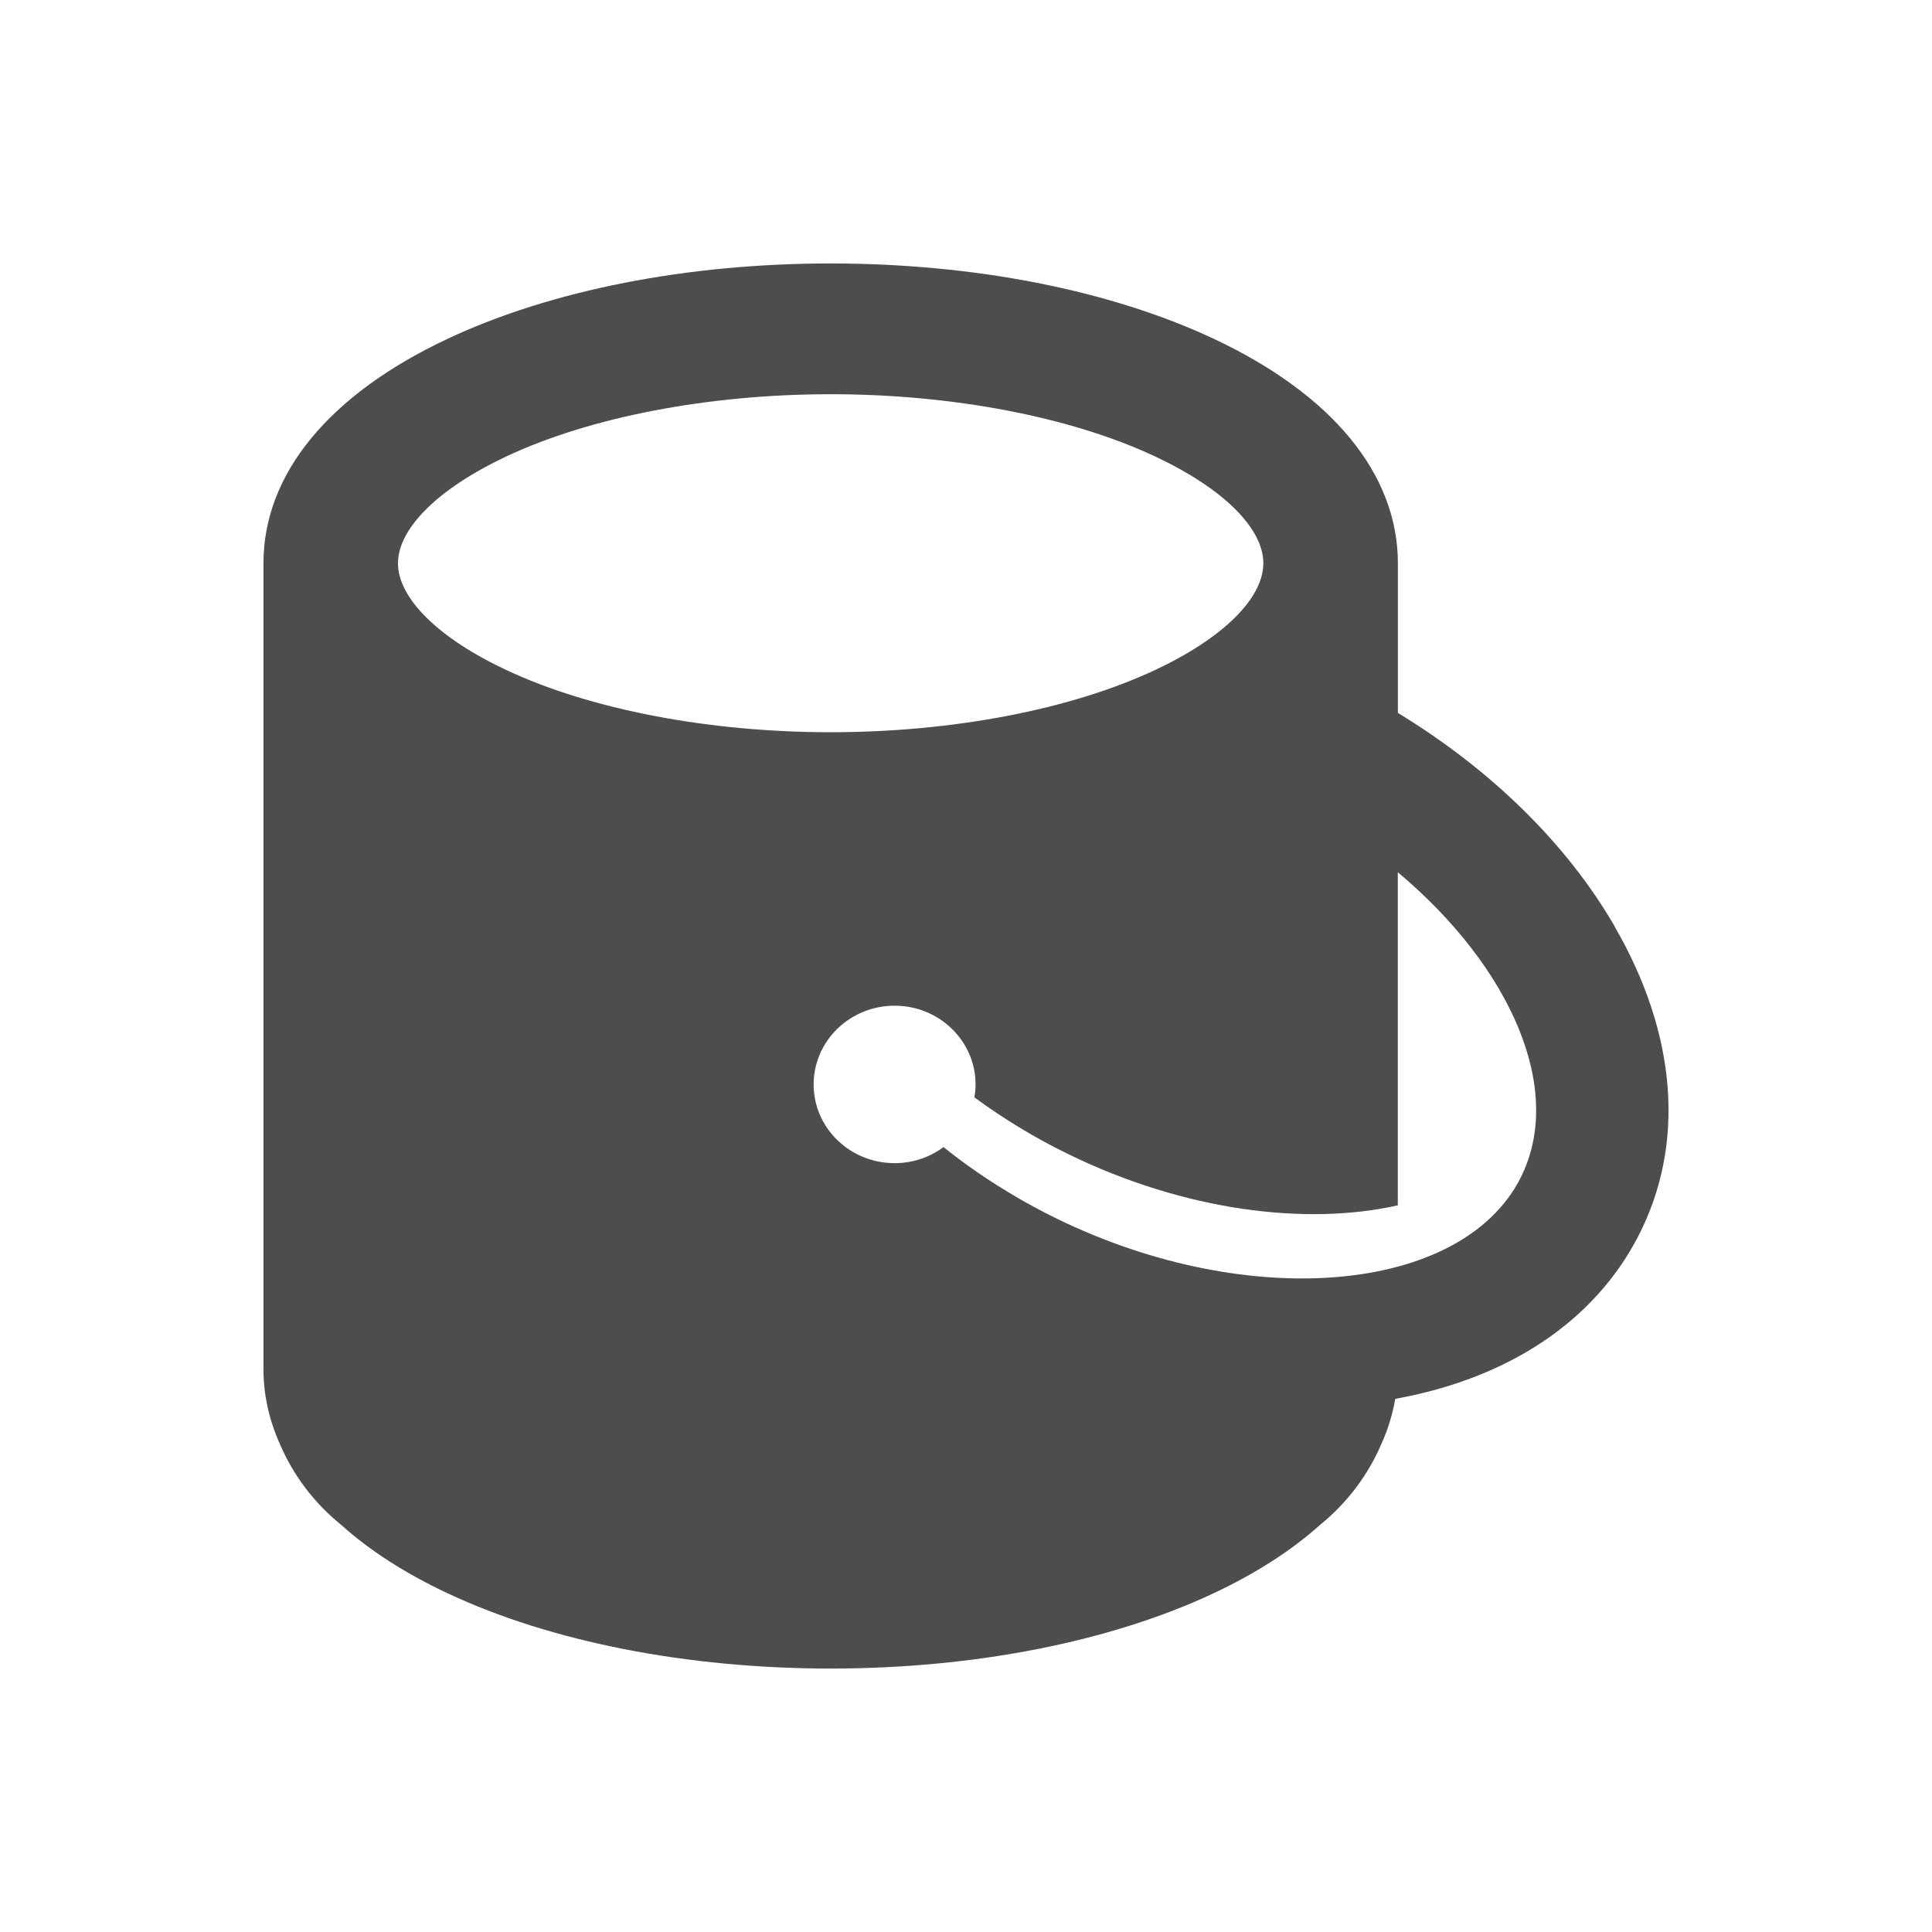
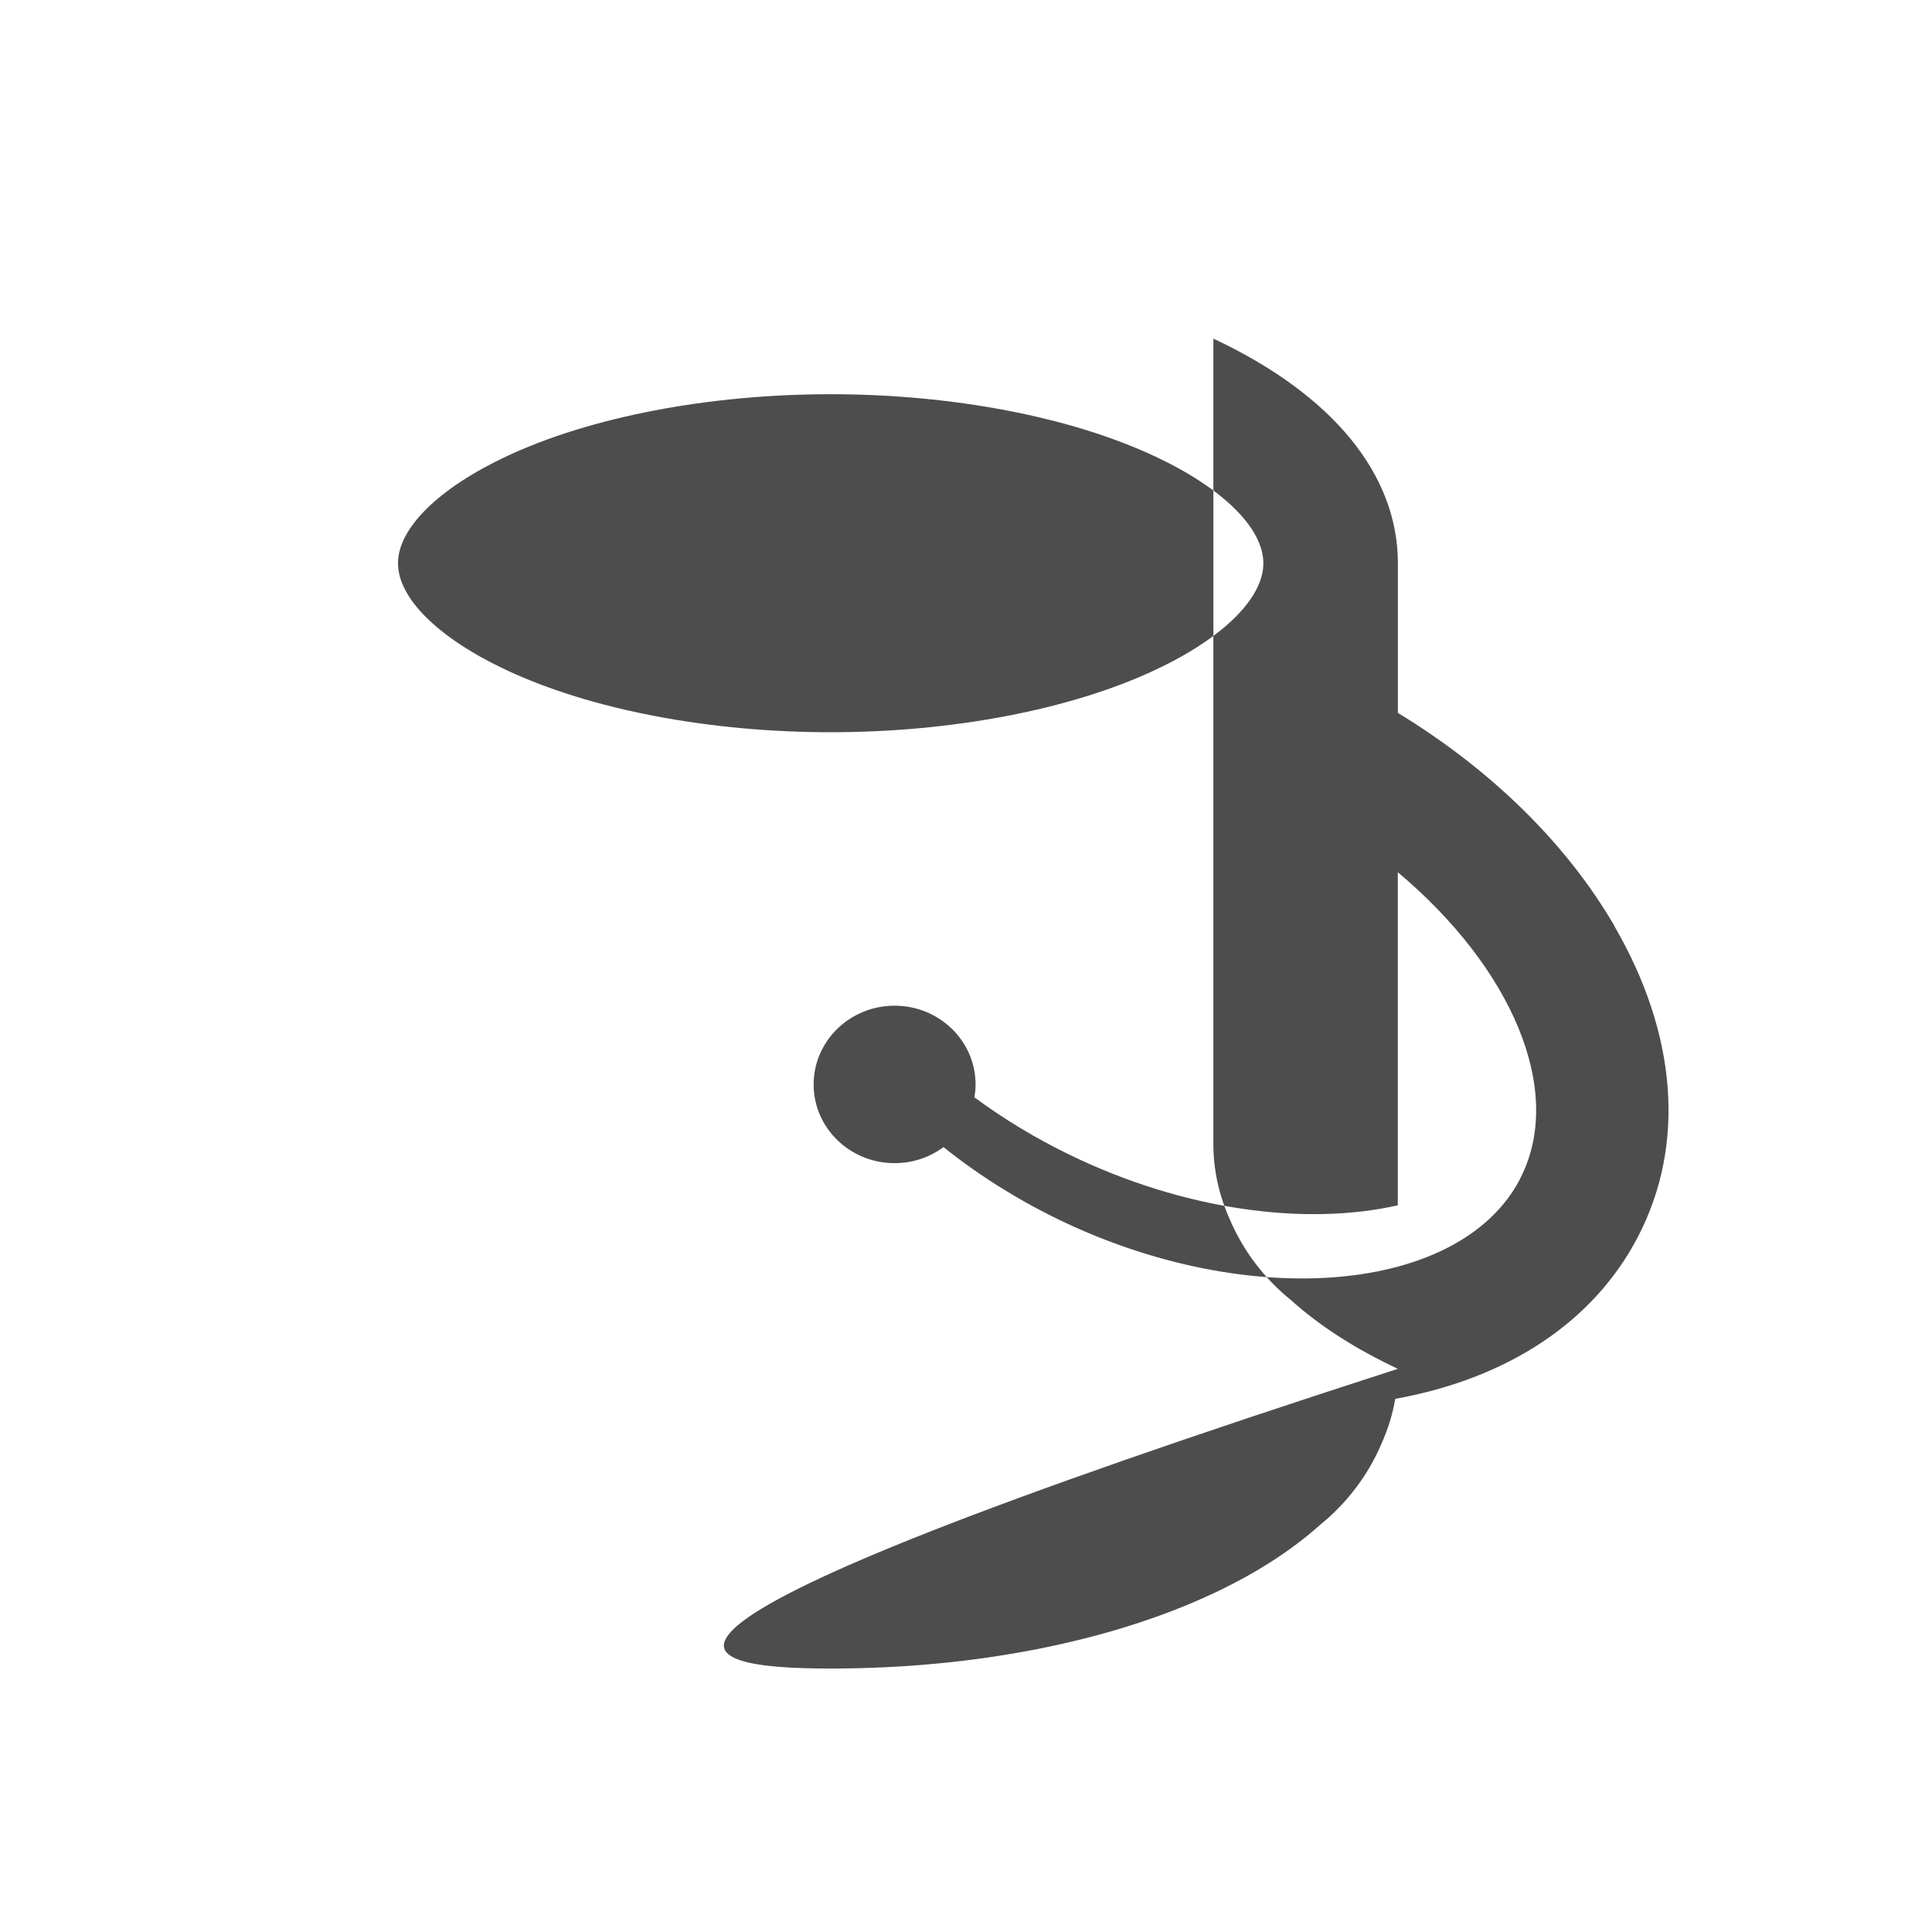
<svg xmlns="http://www.w3.org/2000/svg" viewBox="0 0 22 22">
  <defs id="defs3051">
    <style type="text/css" id="current-color-scheme">
      .ColorScheme-Text {
        color:#4d4d4d
      }
      </style>
  </defs>
-   <path style="fill:currentColor;fill-opacity:1;stroke:none" class="ColorScheme-Text" d="M 18.384,10.544 C 17.84,9.607 16.979,8.764 15.918,8.118 l 0,-1.704 c 0,-1.014 -0.746,-1.923 -2.101,-2.558 C 12.64,3.304 11.092,3 9.459,3 7.825,3 6.278,3.304 5.101,3.856 3.746,4.491 3,5.399 3,6.414 l 0,9.173 c 0,0.295 0.064,0.581 0.186,0.854 0.153,0.36 0.394,0.676 0.697,0.921 0.323,0.291 0.731,0.555 1.218,0.783 C 6.278,18.696 7.825,19 9.459,19 c 1.633,0 3.181,-0.304 4.358,-0.856 0.486,-0.228 0.894,-0.492 1.217,-0.782 0.303,-0.246 0.544,-0.562 0.697,-0.922 0.075,-0.166 0.127,-0.337 0.157,-0.511 1.29,-0.233 2.266,-0.883 2.767,-1.852 0.54,-1.046 0.443,-2.3 -0.272,-3.532 z M 4.532,6.414 c 0,-0.399 0.462,-0.854 1.234,-1.217 0.959,-0.45 2.306,-0.708 3.693,-0.708 1.387,0 2.733,0.258 3.693,0.708 0.773,0.362 1.234,0.817 1.234,1.217 0,0.399 -0.461,0.854 -1.234,1.216 C 12.192,8.08 10.846,8.338 9.459,8.338 8.072,8.338 6.725,8.08 5.766,7.63 4.993,7.268 4.532,6.813 4.532,6.414 Z m 12.779,7.007 c -0.677,1.312 -3.092,1.521 -5.275,0.457 -0.47,-0.23 -0.906,-0.506 -1.292,-0.816 -0.155,0.115 -0.347,0.183 -0.557,0.183 -0.509,0 -0.922,-0.401 -0.922,-0.896 0,-0.495 0.413,-0.897 0.922,-0.897 0.509,0 0.922,0.402 0.922,0.897 0,0.05 -0.005,0.099 -0.014,0.146 0.331,0.244 0.692,0.464 1.078,0.651 1.305,0.637 2.694,0.817 3.744,0.579 l 0,-3.793 c 1.291,1.083 1.91,2.488 1.393,3.489 z" />
+   <path style="fill:currentColor;fill-opacity:1;stroke:none" class="ColorScheme-Text" d="M 18.384,10.544 C 17.84,9.607 16.979,8.764 15.918,8.118 l 0,-1.704 c 0,-1.014 -0.746,-1.923 -2.101,-2.558 l 0,9.173 c 0,0.295 0.064,0.581 0.186,0.854 0.153,0.36 0.394,0.676 0.697,0.921 0.323,0.291 0.731,0.555 1.218,0.783 C 6.278,18.696 7.825,19 9.459,19 c 1.633,0 3.181,-0.304 4.358,-0.856 0.486,-0.228 0.894,-0.492 1.217,-0.782 0.303,-0.246 0.544,-0.562 0.697,-0.922 0.075,-0.166 0.127,-0.337 0.157,-0.511 1.29,-0.233 2.266,-0.883 2.767,-1.852 0.54,-1.046 0.443,-2.3 -0.272,-3.532 z M 4.532,6.414 c 0,-0.399 0.462,-0.854 1.234,-1.217 0.959,-0.45 2.306,-0.708 3.693,-0.708 1.387,0 2.733,0.258 3.693,0.708 0.773,0.362 1.234,0.817 1.234,1.217 0,0.399 -0.461,0.854 -1.234,1.216 C 12.192,8.08 10.846,8.338 9.459,8.338 8.072,8.338 6.725,8.08 5.766,7.63 4.993,7.268 4.532,6.813 4.532,6.414 Z m 12.779,7.007 c -0.677,1.312 -3.092,1.521 -5.275,0.457 -0.47,-0.23 -0.906,-0.506 -1.292,-0.816 -0.155,0.115 -0.347,0.183 -0.557,0.183 -0.509,0 -0.922,-0.401 -0.922,-0.896 0,-0.495 0.413,-0.897 0.922,-0.897 0.509,0 0.922,0.402 0.922,0.897 0,0.05 -0.005,0.099 -0.014,0.146 0.331,0.244 0.692,0.464 1.078,0.651 1.305,0.637 2.694,0.817 3.744,0.579 l 0,-3.793 c 1.291,1.083 1.91,2.488 1.393,3.489 z" />
</svg>